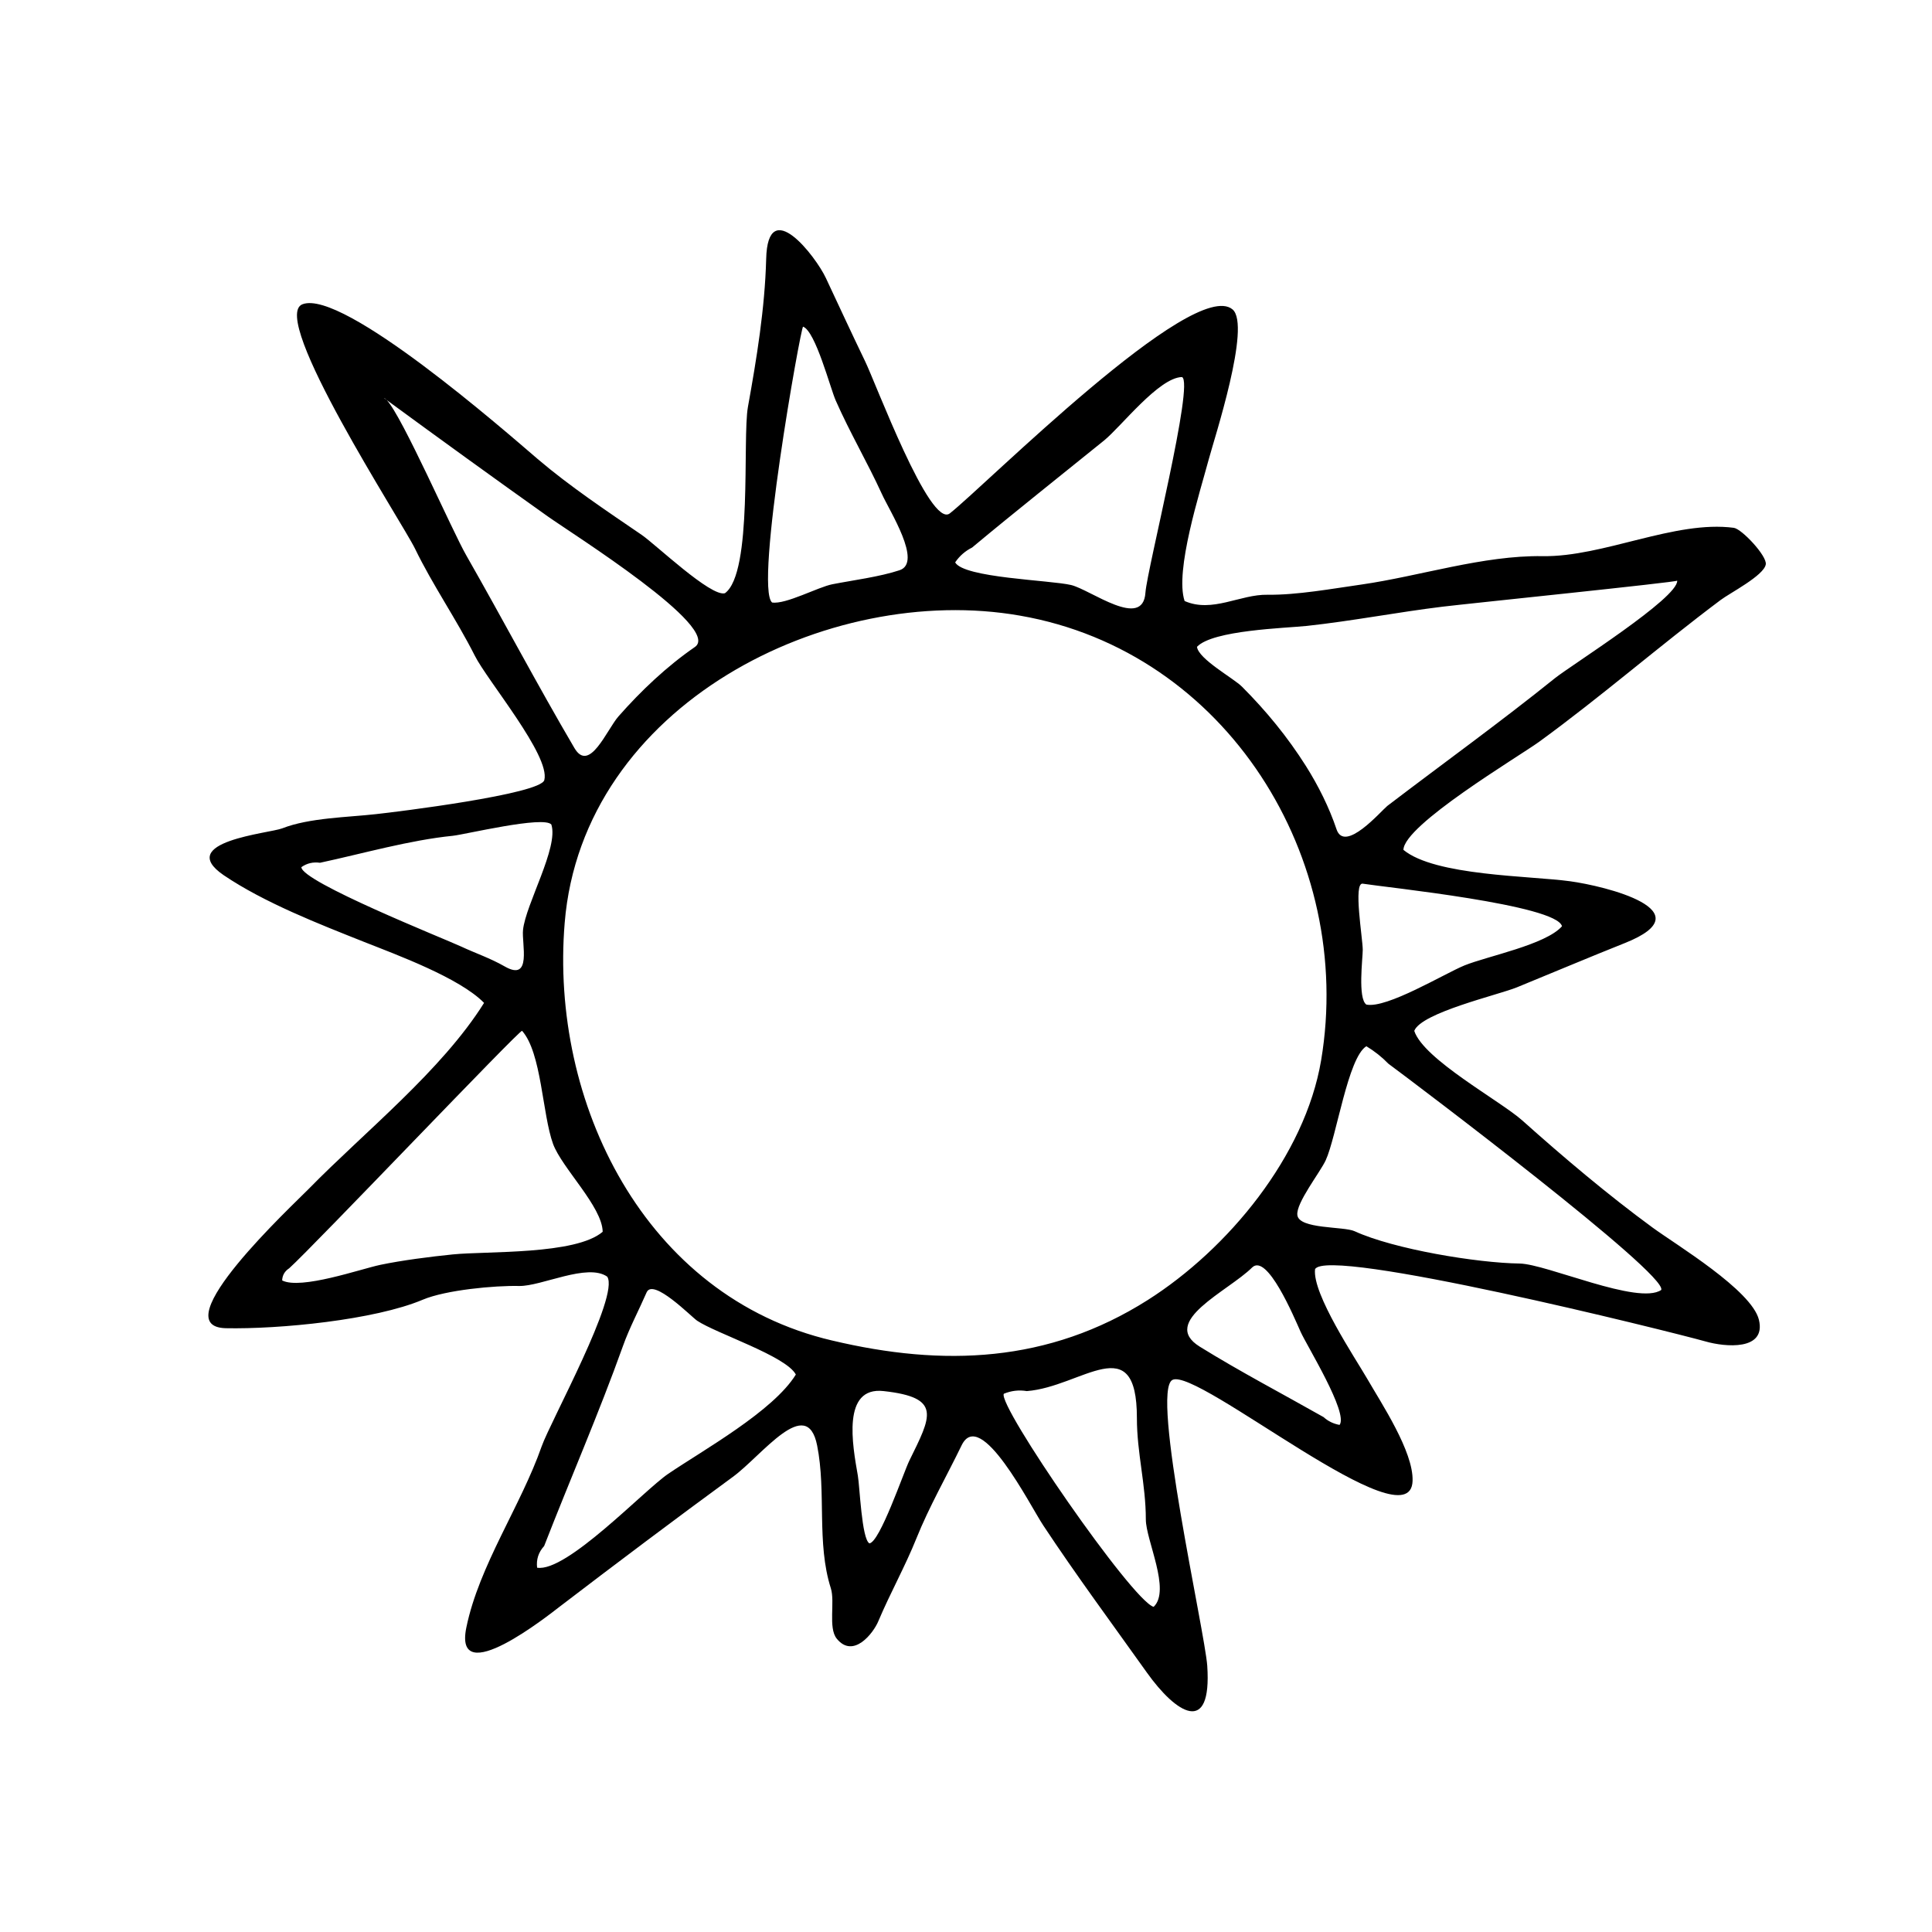
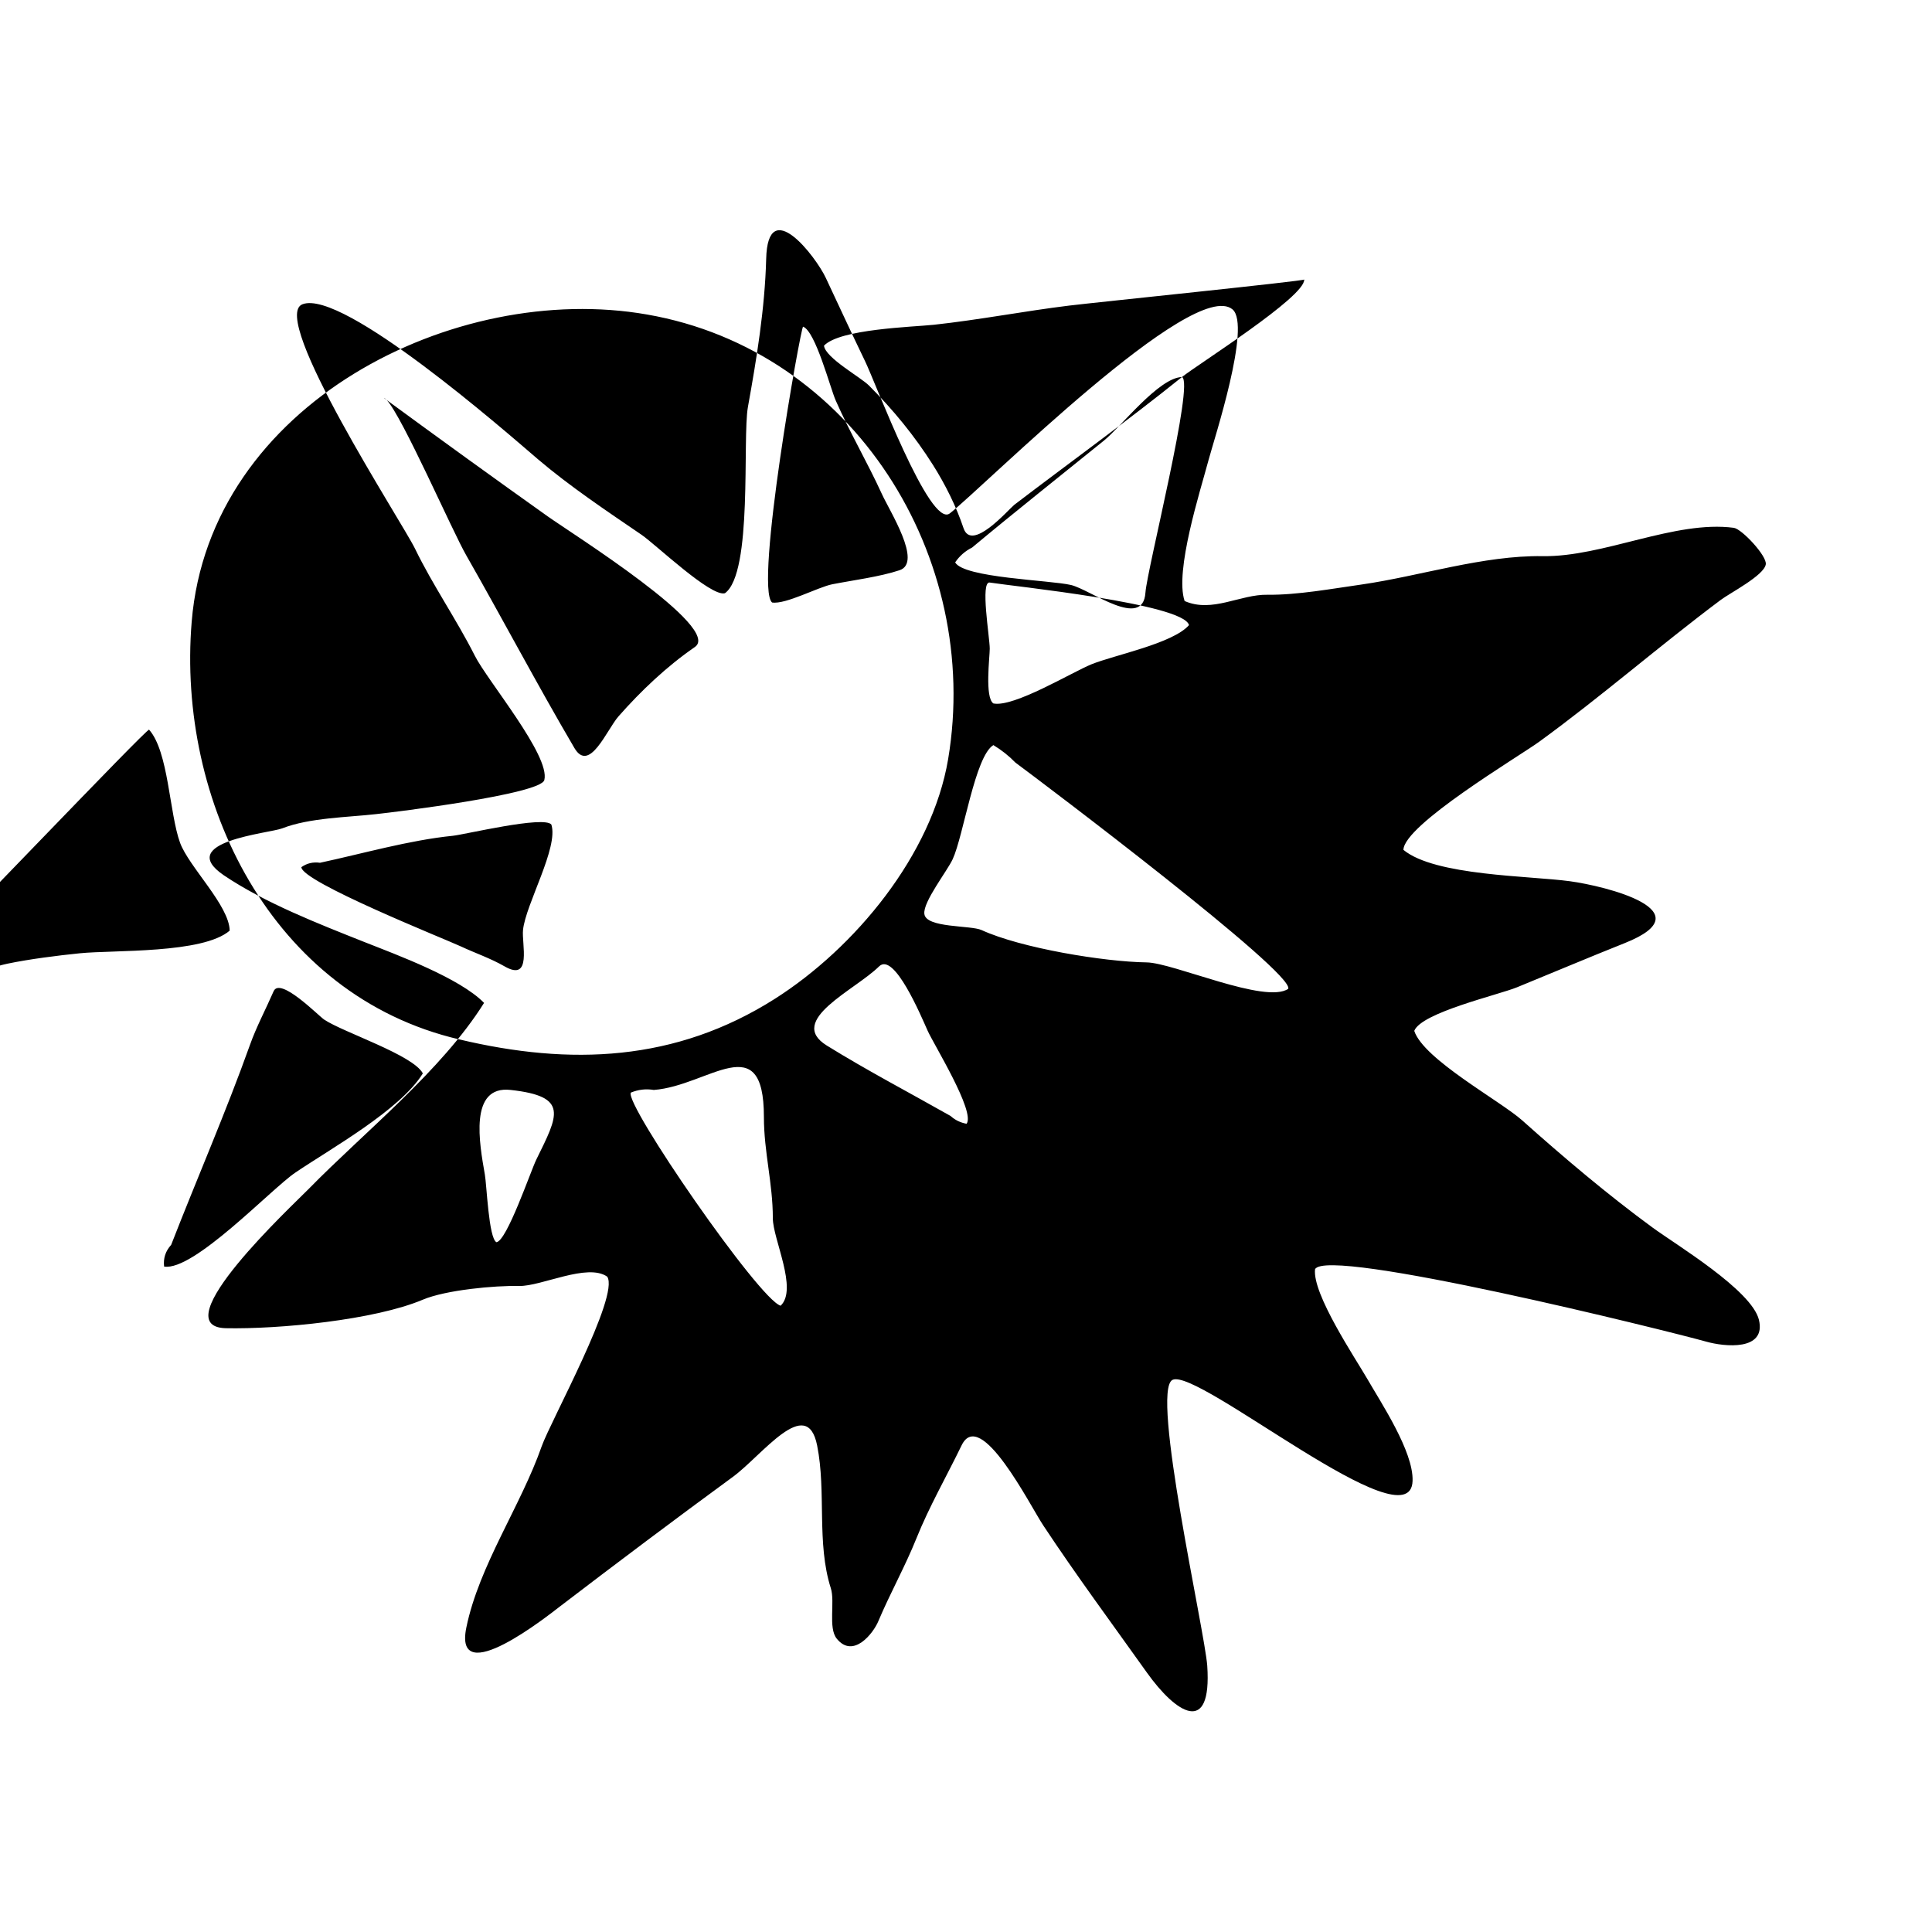
<svg xmlns="http://www.w3.org/2000/svg" fill="#000000" width="800px" height="800px" version="1.1" viewBox="144 144 512 512">
-   <path d="m225.83 459.05c14.812-15.113 35.215-31.336 46.453-49.273-6.449-6.602-23.023-12.695-31.691-16.121-12.043-4.785-26.551-10.43-37.332-17.734-13-8.918 12.191-11.082 15.516-12.395 7.203-2.82 17.383-2.922 24.887-3.777 5.238-0.555 43.629-5.289 44.586-9.02 1.664-6.449-15.113-26.348-18.438-33-4.887-9.672-11.133-18.641-15.82-28.312-3.375-6.953-38.844-61.363-29.824-64.789 10.68-4.082 53.906 33.805 62.32 41.012 8.516 7.254 18.34 13.805 27.559 20.102 3.629 2.469 18.34 16.523 22.066 15.469 7.457-5.391 4.586-40.961 6.098-49.375 2.316-12.848 4.484-26.047 4.836-39.195 0.402-17.281 13.199-0.605 15.82 5.039 3.426 7.305 6.852 14.711 10.328 21.914 2.769 5.594 17.23 44.586 22.52 40.457 9.371-7.356 64.539-62.723 74.918-54.059 5.039 4.231-4.887 34.41-6.348 39.902-2.215 8.312-9.02 29.422-6.348 37.383 7.356 3.223 14.711-1.812 22.016-1.664 7.758 0.102 17.129-1.613 24.938-2.719 15.367-2.215 32.242-7.758 47.914-7.508 16.121 0.25 35.066-9.574 50.684-7.508 2.117 0.301 8.816 7.457 8.465 9.672-0.453 2.973-9.621 7.656-11.992 9.473-16.273 12.191-31.691 25.645-48.113 37.586-5.441 3.93-35.82 22.016-35.922 28.617 8.363 6.902 33.453 6.852 44.133 8.312 9.27 1.258 36.023 7.809 14.559 16.375-9.621 3.828-18.992 7.809-28.617 11.738-4.938 2.016-25.34 6.699-27.207 11.539 2.469 7.559 22.723 18.488 28.617 23.73 10.934 9.773 22.723 19.75 34.562 28.414 6.195 4.535 26.25 16.574 28.164 24.434 1.965 8.262-9.02 7.203-14.105 5.742-10.078-2.82-100.51-25.293-103.53-19.145-0.754 6.551 10.68 23.578 13.855 29.07 3.68 6.398 12.242 19.246 11.992 27.004-0.504 17.23-56.98-30.129-63.633-26.754-5.844 2.922 8.566 66.555 9.219 75.773 1.258 18.742-8.262 12.645-16.02 1.762-9.219-12.949-18.691-25.746-27.457-38.996-3.477-5.238-16.625-31.438-21.613-21.211-3.981 8.211-8.613 16.273-11.992 24.688-2.973 7.406-6.953 14.508-10.078 21.914-1.309 3.176-6.648 10.078-11.035 4.637-2.316-2.871-0.402-9.723-1.562-13.352-3.828-12.043-1.16-25.492-3.629-37.836-2.719-13.652-14.609 2.672-22.32 8.312-15.418 11.285-30.684 22.773-45.848 34.359-2.769 2.117-28.312 22.52-24.789 5.543 3.375-16.426 14.41-32.145 19.949-47.961 2.316-6.602 20.707-39.902 17.383-44.988-5.238-3.68-17.434 2.57-23.328 2.469-6.5-0.152-19.445 1.059-25.543 3.629-12.746 5.391-38.09 7.859-52.297 7.559-16.715-0.516 17.844-32.605 22.078-36.938zm38.188-93.559c-11.539 1.16-23.93 4.734-35.215 7.152-1.812-0.25-3.426 0.102-4.938 1.16 0.051 3.879 37.684 18.895 42.27 21.008 3.879 1.812 7.809 3.125 11.586 5.289 7.356 4.231 4.484-6.047 4.887-9.672 0.707-6.801 9.473-21.867 7.508-27.91-1.965-2.418-23.023 2.668-26.098 2.973zm25.141-84.641c-14.309-10.176-28.516-20.453-42.672-30.832-0.301-0.301-0.555-0.504-0.754-0.555 0.25 0.203 0.504 0.352 0.754 0.555 4.18 4.434 17.383 34.762 21.109 41.211 9.672 16.93 18.793 34.258 28.617 50.984 3.981 6.801 8.566-4.785 11.688-8.363 5.996-6.801 12.797-13.25 20.254-18.391 7.305-5.035-32.395-29.926-38.996-34.609zm88.52-5.996c-3.777-8.262-8.465-16.223-12.191-24.688-1.461-3.273-5.34-18.34-8.664-19.598-0.605 0-12.949 69.121-8.211 73.102 3.629 0.555 12.141-4.082 15.973-4.836 5.391-1.059 12.543-1.965 17.836-3.727 6.09-2.066-2.676-15.668-4.742-20.254zm79.551-30.934c-6.144 0.152-16.121 13.148-20.656 16.828-11.637 9.422-23.426 18.742-34.965 28.363-1.812 0.906-3.324 2.215-4.484 3.93 2.316 4.133 25.191 4.684 30.73 5.996 5.188 1.258 19.043 11.941 19.699 2.016 0.457-6.348 13.051-55.824 9.676-57.133zm98.848 79.805c4.281-3.426 32.695-21.262 32.395-25.844 0 0.402-55.168 6.047-62.219 6.902-11.941 1.461-23.832 3.777-35.922 5.09-5.742 0.605-24.938 1.109-29.121 5.543 0.402 3.273 9.773 8.363 11.941 10.578 6.398 6.398 12.09 13.352 16.93 21.008 3.273 5.188 6.195 11.035 8.113 16.777 2.168 6.398 11.789-4.836 13.453-6.195 14.805-11.289 29.973-22.223 44.43-33.859zm-23.98 76.125c6.098-2.469 21.562-5.492 25.844-10.379-1.359-5.691-46.855-10.328-52.801-11.285-2.57-0.402 0 14.559 0 17.531 0 2.215-1.359 12.898 0.957 14.508 5.394 1.113 20.711-8.207 26-10.375zm-29.121 70.434c10.43 4.785 32.496 8.414 43.73 8.566 7.106 0.102 31.488 11.133 37.535 7.004 1.762-4.18-65.141-54.664-72.297-59.953-1.762-1.812-3.68-3.324-5.844-4.637-4.887 2.973-7.91 24.031-10.781 30.23-1.461 3.176-7.91 11.336-7.508 14.508 0.402 3.777 12.344 2.969 15.164 4.281zm-41.059 30.578c10.73 6.648 21.914 12.496 32.848 18.691 1.211 1.109 2.621 1.762 4.231 2.066 2.418-3.125-8.715-21.059-10.328-24.688-1.762-3.93-8.867-20.906-12.848-17.027-6.348 6.297-24.586 14.309-13.902 20.957zm-12.195 68.973c4.637-4.383-2.066-17.684-2.066-23.176 0-9.32-2.367-17.531-2.367-26.852 0-23.98-14.609-8.262-29.172-7.152-2.117-0.352-4.133-0.102-6.098 0.707-1.707 3.07 34.012 54.859 39.703 56.473zm-78.391-34.812c0.504 2.719 1.008 16.879 3.074 17.984 2.769-0.301 9.07-18.844 10.578-21.914 5.793-11.789 8.715-16.727-6.801-18.438-11.133-1.262-8.262 14.305-6.852 22.367zm-83.129 18.691c-1.512 1.664-2.117 3.578-1.863 5.742 7.809 1.309 28.414-20.605 34.762-24.887 9.27-6.297 27.809-16.574 33.805-26.301-2.57-4.887-21.109-10.883-26.148-14.258-1.512-1.008-11.688-11.438-13.402-7.508-2.016 4.637-4.586 9.473-6.246 14.156-6.394 17.887-14.004 35.32-20.906 53.055zm76.328-54.461c29.473 7.004 57.332 5.945 83.633-10.73 21.262-13.504 41.664-38.137 45.949-63.531 8.969-53.402-24.988-108.32-79.805-117.84-50.883-8.918-115.93 23.629-120.66 81.414-3.93 47.457 21.059 99.047 70.887 110.69zm-119.76-20.051c5.793-1.211 13.301-2.168 19.246-2.769 9.02-0.906 32.547 0.152 39.699-5.996-0.102-6.648-10.781-16.879-13.148-23.277-2.871-7.91-3.023-24.133-8.211-29.977-0.453-0.555-55.32 57.18-61.719 62.926-1.16 0.754-1.812 1.812-1.863 3.223 4.988 2.519 20.758-3.023 25.996-4.129z" fill-rule="evenodd" />
+   <path d="m225.83 459.05c14.812-15.113 35.215-31.336 46.453-49.273-6.449-6.602-23.023-12.695-31.691-16.121-12.043-4.785-26.551-10.43-37.332-17.734-13-8.918 12.191-11.082 15.516-12.395 7.203-2.82 17.383-2.922 24.887-3.777 5.238-0.555 43.629-5.289 44.586-9.02 1.664-6.449-15.113-26.348-18.438-33-4.887-9.672-11.133-18.641-15.82-28.312-3.375-6.953-38.844-61.363-29.824-64.789 10.68-4.082 53.906 33.805 62.32 41.012 8.516 7.254 18.34 13.805 27.559 20.102 3.629 2.469 18.34 16.523 22.066 15.469 7.457-5.391 4.586-40.961 6.098-49.375 2.316-12.848 4.484-26.047 4.836-39.195 0.402-17.281 13.199-0.605 15.82 5.039 3.426 7.305 6.852 14.711 10.328 21.914 2.769 5.594 17.23 44.586 22.52 40.457 9.371-7.356 64.539-62.723 74.918-54.059 5.039 4.231-4.887 34.41-6.348 39.902-2.215 8.312-9.02 29.422-6.348 37.383 7.356 3.223 14.711-1.812 22.016-1.664 7.758 0.102 17.129-1.613 24.938-2.719 15.367-2.215 32.242-7.758 47.914-7.508 16.121 0.25 35.066-9.574 50.684-7.508 2.117 0.301 8.816 7.457 8.465 9.672-0.453 2.973-9.621 7.656-11.992 9.473-16.273 12.191-31.691 25.645-48.113 37.586-5.441 3.93-35.82 22.016-35.922 28.617 8.363 6.902 33.453 6.852 44.133 8.312 9.27 1.258 36.023 7.809 14.559 16.375-9.621 3.828-18.992 7.809-28.617 11.738-4.938 2.016-25.34 6.699-27.207 11.539 2.469 7.559 22.723 18.488 28.617 23.73 10.934 9.773 22.723 19.75 34.562 28.414 6.195 4.535 26.25 16.574 28.164 24.434 1.965 8.262-9.02 7.203-14.105 5.742-10.078-2.82-100.51-25.293-103.53-19.145-0.754 6.551 10.68 23.578 13.855 29.07 3.68 6.398 12.242 19.246 11.992 27.004-0.504 17.23-56.98-30.129-63.633-26.754-5.844 2.922 8.566 66.555 9.219 75.773 1.258 18.742-8.262 12.645-16.02 1.762-9.219-12.949-18.691-25.746-27.457-38.996-3.477-5.238-16.625-31.438-21.613-21.211-3.981 8.211-8.613 16.273-11.992 24.688-2.973 7.406-6.953 14.508-10.078 21.914-1.309 3.176-6.648 10.078-11.035 4.637-2.316-2.871-0.402-9.723-1.562-13.352-3.828-12.043-1.16-25.492-3.629-37.836-2.719-13.652-14.609 2.672-22.32 8.312-15.418 11.285-30.684 22.773-45.848 34.359-2.769 2.117-28.312 22.52-24.789 5.543 3.375-16.426 14.41-32.145 19.949-47.961 2.316-6.602 20.707-39.902 17.383-44.988-5.238-3.68-17.434 2.57-23.328 2.469-6.5-0.152-19.445 1.059-25.543 3.629-12.746 5.391-38.09 7.859-52.297 7.559-16.715-0.516 17.844-32.605 22.078-36.938zm38.188-93.559c-11.539 1.16-23.93 4.734-35.215 7.152-1.812-0.25-3.426 0.102-4.938 1.16 0.051 3.879 37.684 18.895 42.27 21.008 3.879 1.812 7.809 3.125 11.586 5.289 7.356 4.231 4.484-6.047 4.887-9.672 0.707-6.801 9.473-21.867 7.508-27.91-1.965-2.418-23.023 2.668-26.098 2.973zm25.141-84.641c-14.309-10.176-28.516-20.453-42.672-30.832-0.301-0.301-0.555-0.504-0.754-0.555 0.25 0.203 0.504 0.352 0.754 0.555 4.18 4.434 17.383 34.762 21.109 41.211 9.672 16.93 18.793 34.258 28.617 50.984 3.981 6.801 8.566-4.785 11.688-8.363 5.996-6.801 12.797-13.25 20.254-18.391 7.305-5.035-32.395-29.926-38.996-34.609zm88.52-5.996c-3.777-8.262-8.465-16.223-12.191-24.688-1.461-3.273-5.34-18.34-8.664-19.598-0.605 0-12.949 69.121-8.211 73.102 3.629 0.555 12.141-4.082 15.973-4.836 5.391-1.059 12.543-1.965 17.836-3.727 6.09-2.066-2.676-15.668-4.742-20.254zm79.551-30.934c-6.144 0.152-16.121 13.148-20.656 16.828-11.637 9.422-23.426 18.742-34.965 28.363-1.812 0.906-3.324 2.215-4.484 3.93 2.316 4.133 25.191 4.684 30.73 5.996 5.188 1.258 19.043 11.941 19.699 2.016 0.457-6.348 13.051-55.824 9.676-57.133zc4.281-3.426 32.695-21.262 32.395-25.844 0 0.402-55.168 6.047-62.219 6.902-11.941 1.461-23.832 3.777-35.922 5.09-5.742 0.605-24.938 1.109-29.121 5.543 0.402 3.273 9.773 8.363 11.941 10.578 6.398 6.398 12.09 13.352 16.93 21.008 3.273 5.188 6.195 11.035 8.113 16.777 2.168 6.398 11.789-4.836 13.453-6.195 14.805-11.289 29.973-22.223 44.43-33.859zm-23.98 76.125c6.098-2.469 21.562-5.492 25.844-10.379-1.359-5.691-46.855-10.328-52.801-11.285-2.57-0.402 0 14.559 0 17.531 0 2.215-1.359 12.898 0.957 14.508 5.394 1.113 20.711-8.207 26-10.375zm-29.121 70.434c10.43 4.785 32.496 8.414 43.73 8.566 7.106 0.102 31.488 11.133 37.535 7.004 1.762-4.18-65.141-54.664-72.297-59.953-1.762-1.812-3.68-3.324-5.844-4.637-4.887 2.973-7.91 24.031-10.781 30.23-1.461 3.176-7.91 11.336-7.508 14.508 0.402 3.777 12.344 2.969 15.164 4.281zm-41.059 30.578c10.73 6.648 21.914 12.496 32.848 18.691 1.211 1.109 2.621 1.762 4.231 2.066 2.418-3.125-8.715-21.059-10.328-24.688-1.762-3.93-8.867-20.906-12.848-17.027-6.348 6.297-24.586 14.309-13.902 20.957zm-12.195 68.973c4.637-4.383-2.066-17.684-2.066-23.176 0-9.32-2.367-17.531-2.367-26.852 0-23.98-14.609-8.262-29.172-7.152-2.117-0.352-4.133-0.102-6.098 0.707-1.707 3.07 34.012 54.859 39.703 56.473zm-78.391-34.812c0.504 2.719 1.008 16.879 3.074 17.984 2.769-0.301 9.07-18.844 10.578-21.914 5.793-11.789 8.715-16.727-6.801-18.438-11.133-1.262-8.262 14.305-6.852 22.367zm-83.129 18.691c-1.512 1.664-2.117 3.578-1.863 5.742 7.809 1.309 28.414-20.605 34.762-24.887 9.27-6.297 27.809-16.574 33.805-26.301-2.57-4.887-21.109-10.883-26.148-14.258-1.512-1.008-11.688-11.438-13.402-7.508-2.016 4.637-4.586 9.473-6.246 14.156-6.394 17.887-14.004 35.32-20.906 53.055zm76.328-54.461c29.473 7.004 57.332 5.945 83.633-10.73 21.262-13.504 41.664-38.137 45.949-63.531 8.969-53.402-24.988-108.32-79.805-117.84-50.883-8.918-115.93 23.629-120.66 81.414-3.93 47.457 21.059 99.047 70.887 110.69zm-119.76-20.051c5.793-1.211 13.301-2.168 19.246-2.769 9.02-0.906 32.547 0.152 39.699-5.996-0.102-6.648-10.781-16.879-13.148-23.277-2.871-7.91-3.023-24.133-8.211-29.977-0.453-0.555-55.32 57.18-61.719 62.926-1.16 0.754-1.812 1.812-1.863 3.223 4.988 2.519 20.758-3.023 25.996-4.129z" fill-rule="evenodd" />
</svg>